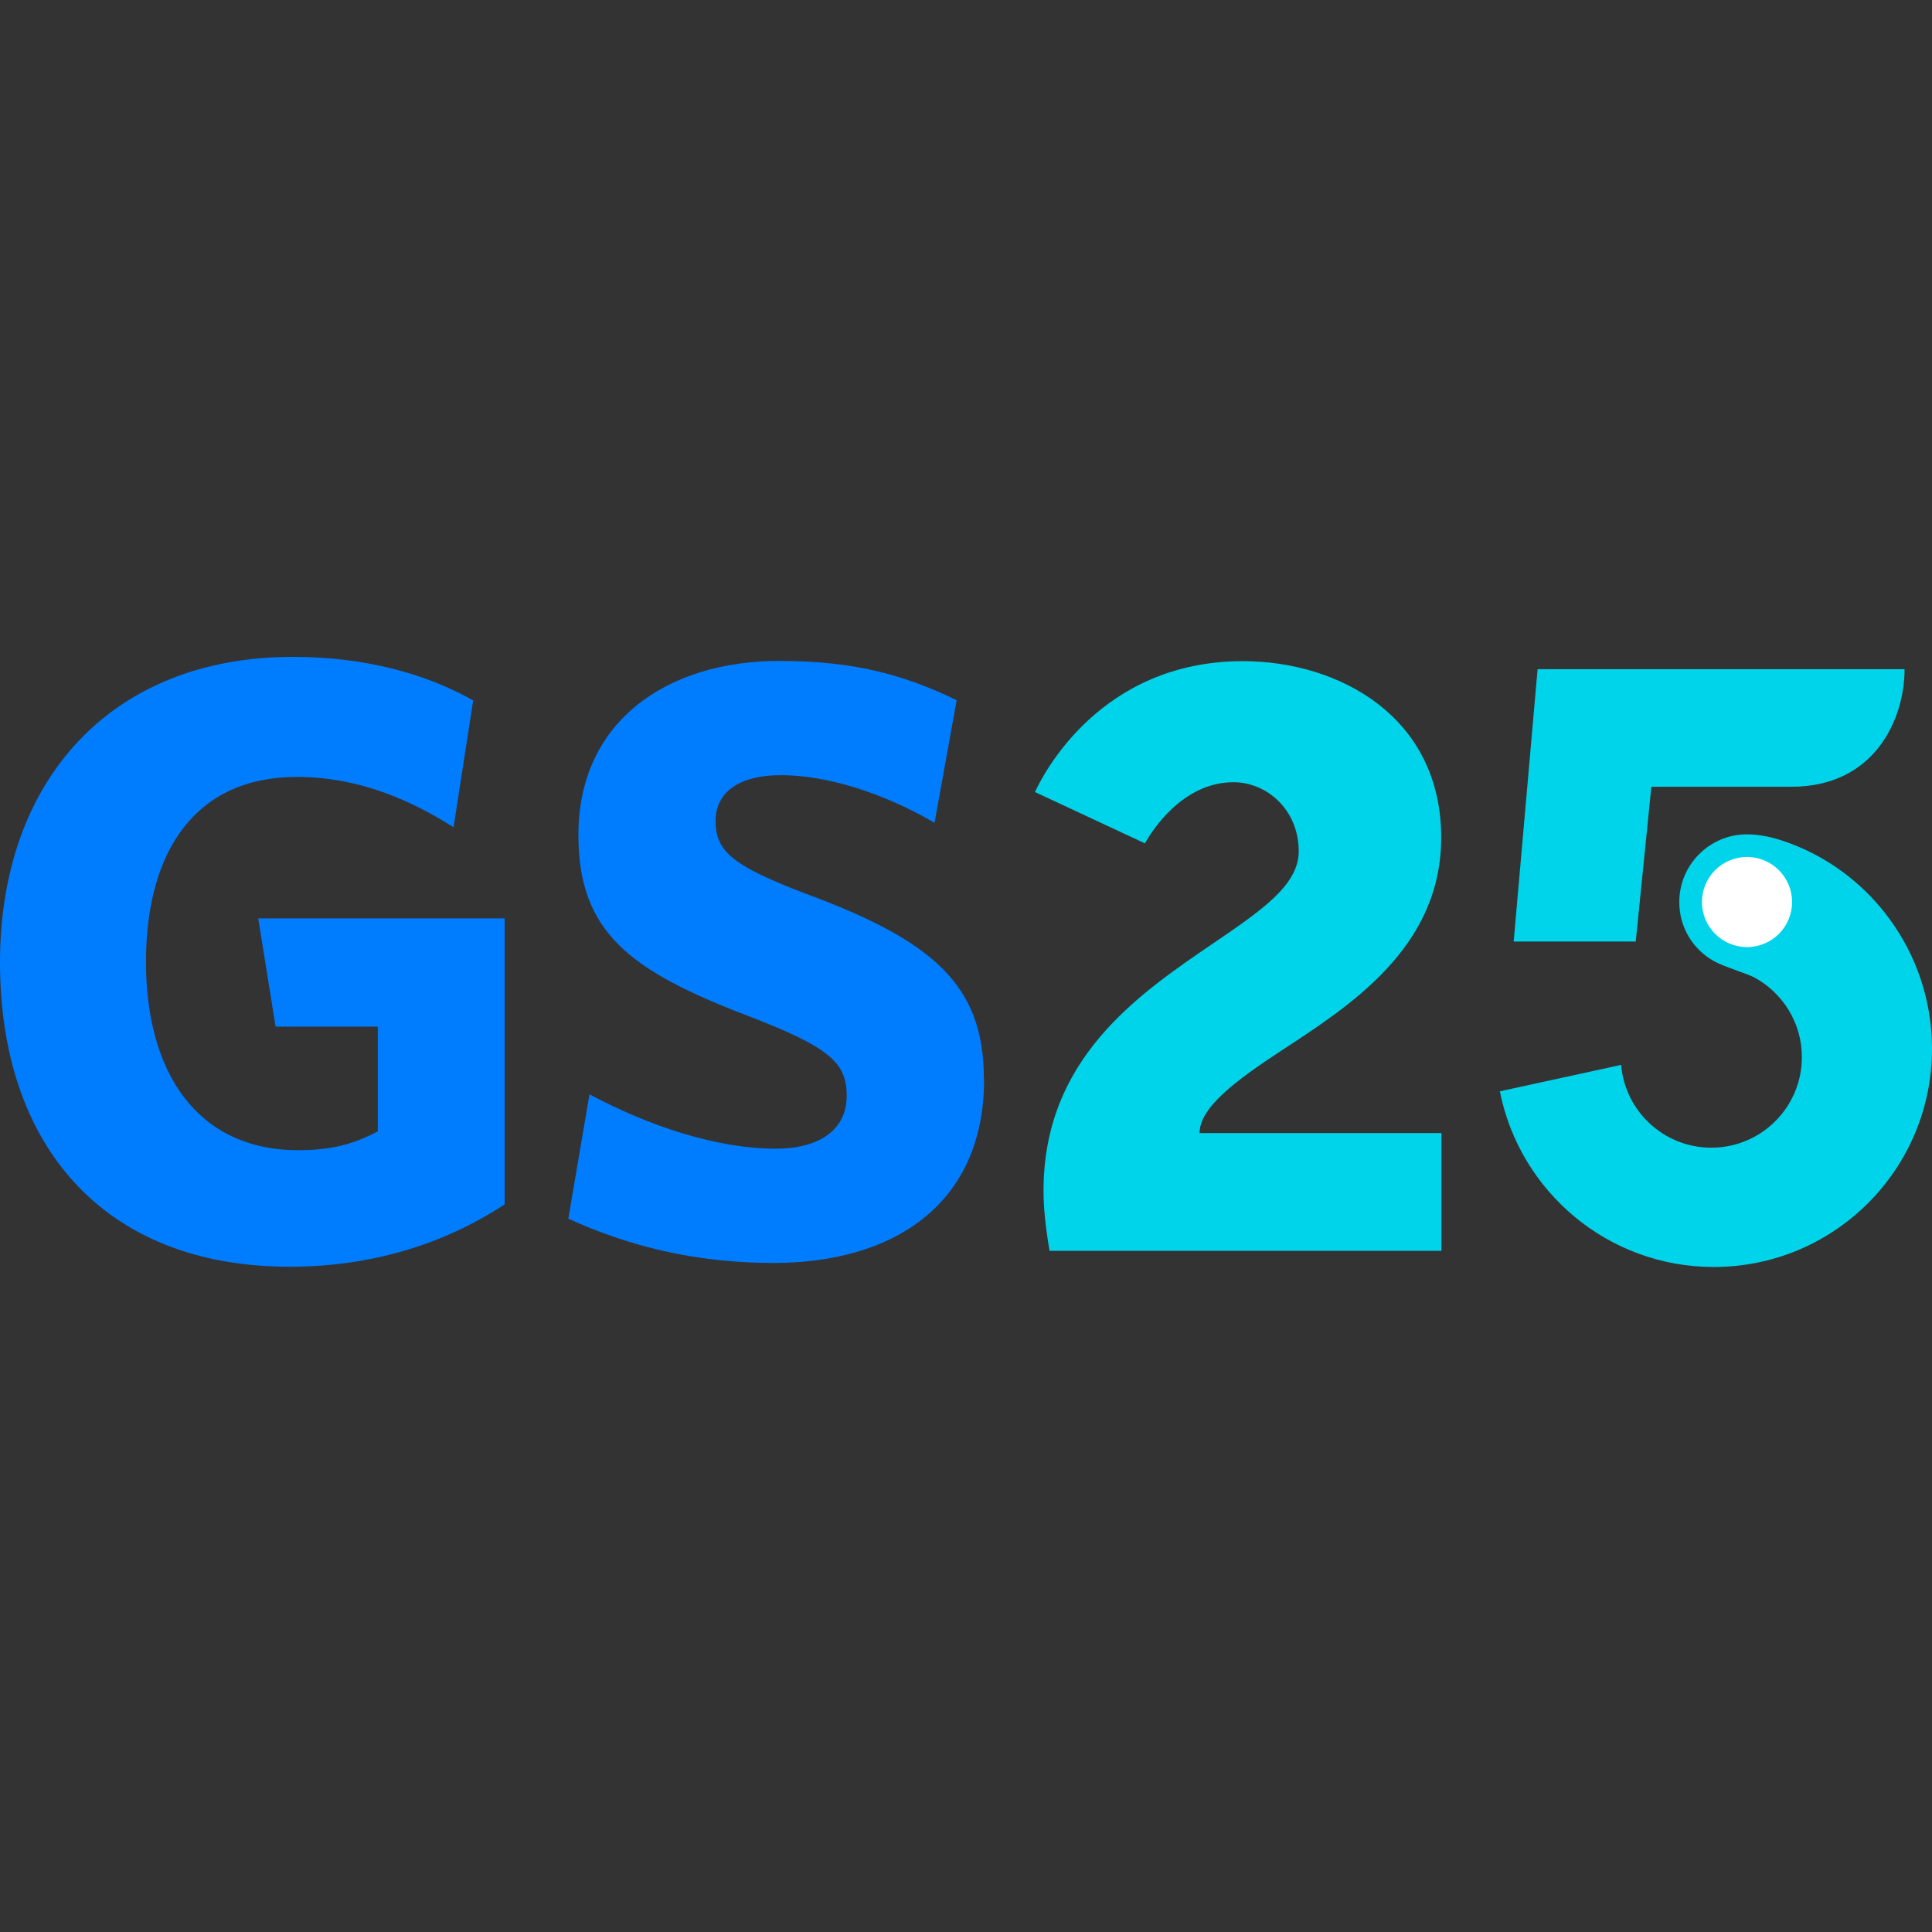
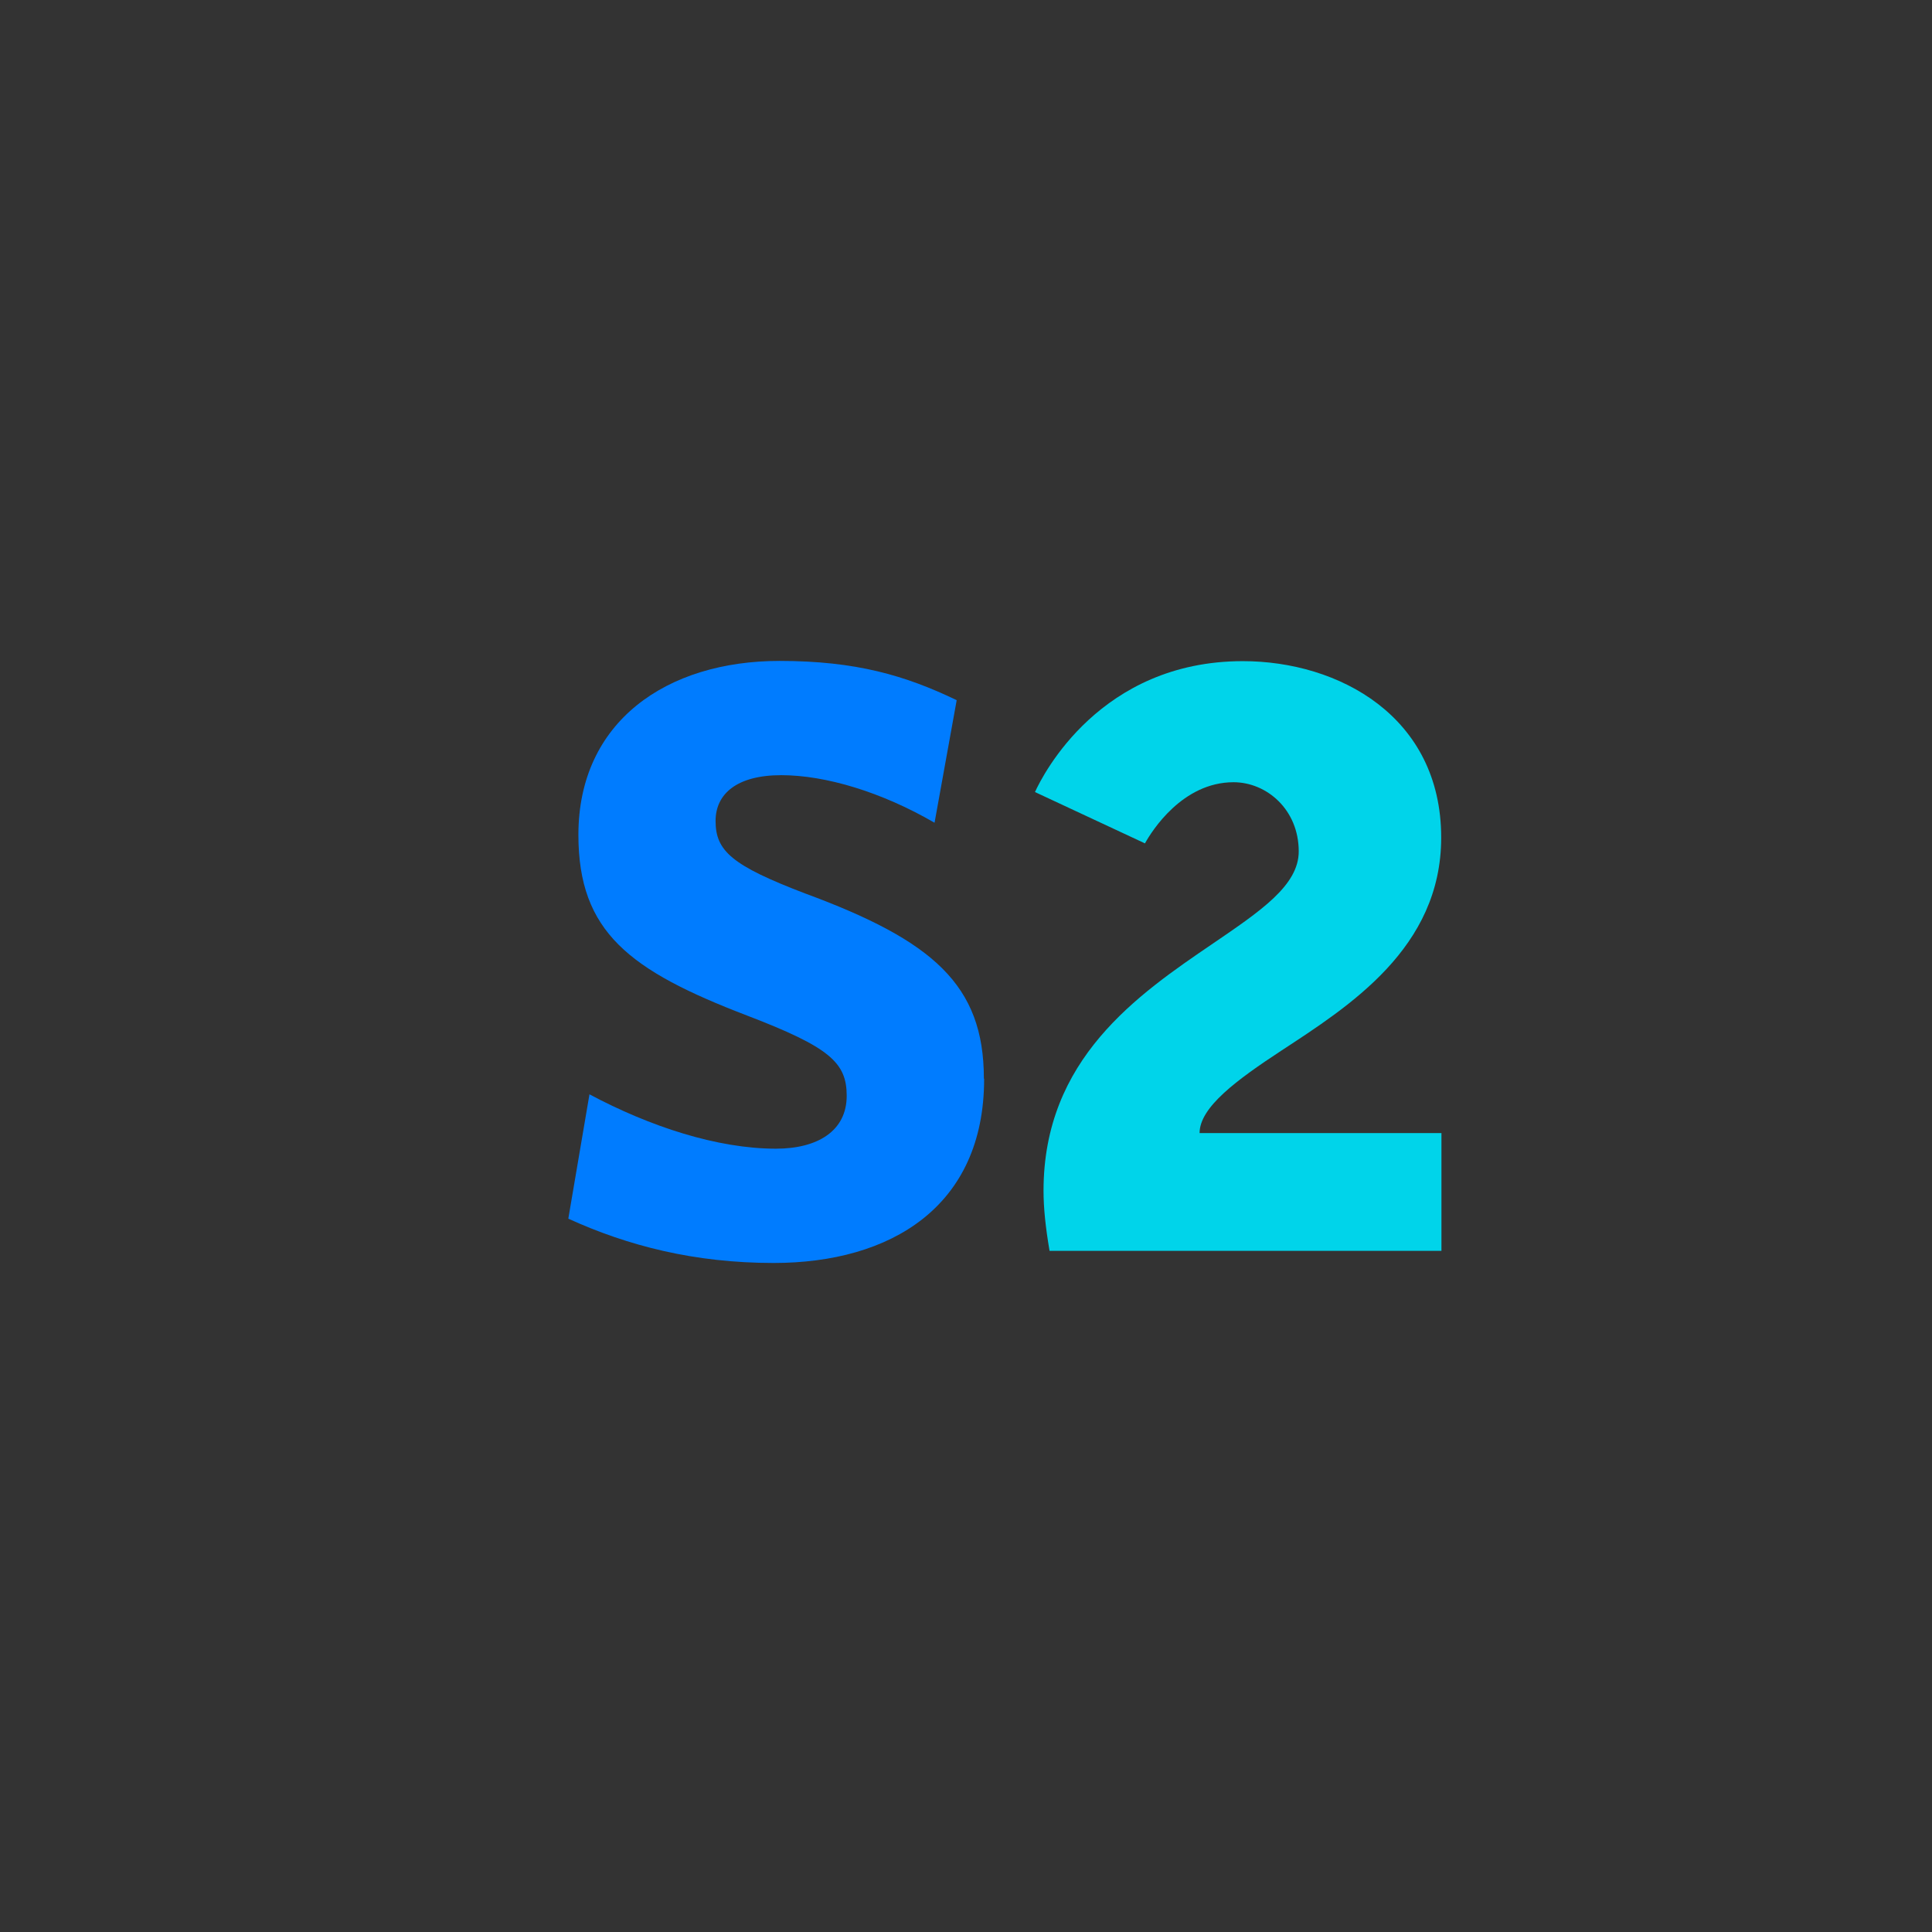
<svg xmlns="http://www.w3.org/2000/svg" width="100" height="100" viewBox="0 0 100 100" fill="none">
  <rect x="0" y="0" width="100" height="100" fill="#333333" stroke="none" />
-   <path fill-rule="evenodd" clip-rule="evenodd" d="M26.12 62.348V47.536H13.366L14.265 53.138H19.555V58.557C18.317 59.221 17.131 59.534 15.451 59.534C10.201 59.534 7.556 55.509 7.556 49.789C7.556 44.07 10.109 40.214 15.36 40.214C18.499 40.214 21.183 41.361 23.476 42.82L24.492 36.254C22.069 34.886 18.929 34 15.177 34C5.771 33.987 0 40.37 0 49.816C0 59.261 5.341 65.566 14.995 65.566C19.19 65.566 22.942 64.419 26.107 62.348H26.12Z" fill="#007CFF" />
  <path fill-rule="evenodd" clip-rule="evenodd" d="M50.925 55.821C50.925 50.975 48.28 48.682 41.675 46.246C37.884 44.8 37.038 44.044 37.038 42.494C37.038 41.087 38.145 40.123 40.438 40.123C42.731 40.123 45.636 40.996 48.372 42.585L49.518 36.241C46.86 34.964 44.307 34.209 40.347 34.209C34.523 34.209 29.938 37.335 29.938 43.211C29.938 48.239 32.582 50.233 38.666 52.564C42.952 54.206 43.825 55.001 43.825 56.72C43.825 58.531 42.327 59.456 40.164 59.456C37.129 59.456 33.637 58.31 30.511 56.642L29.416 63.078C32.504 64.485 35.943 65.371 40.047 65.371C46.092 65.371 50.938 62.465 50.938 55.847L50.925 55.821Z" fill="#007CFF" />
  <path d="M66.311 54.388C69.828 52.082 74.596 49.073 74.596 43.354C74.596 37.075 69.281 34.221 64.33 34.221C56.957 34.221 53.986 40.084 53.57 40.996L59.263 43.653C59.614 43.015 61.204 40.488 63.848 40.488C65.555 40.488 67.222 41.895 67.222 44.07C67.222 45.829 65.242 47.158 62.78 48.838C58.872 51.496 54.013 54.818 54.013 61.632C54.013 62.531 54.117 63.521 54.325 64.745H74.609V58.648H62.09C62.09 57.306 64.031 55.886 66.311 54.388Z" fill="#00D4EA" />
-   <path d="M90.425 49.607C88.809 49.607 87.507 48.291 87.507 46.689C87.507 45.087 88.822 43.771 90.425 43.771C92.027 43.771 93.343 45.087 93.343 46.689C93.343 48.291 92.027 49.607 90.425 49.607Z" fill="white" />
-   <path d="M92.21 43.497C91.819 43.367 91.128 43.185 90.425 43.185C88.484 43.185 86.92 44.761 86.92 46.689C86.92 48.005 87.624 49.138 88.718 49.751C89.2 50.024 90.438 50.402 90.79 50.584C92.262 51.379 93.265 52.929 93.265 54.714C93.265 57.306 91.167 59.404 88.575 59.404C86.126 59.404 84.106 57.515 83.911 55.118L77.632 56.486C78.661 61.671 83.22 65.579 88.705 65.579C94.945 65.579 100 60.524 100 54.284C100 49.269 96.73 44.969 92.21 43.497ZM90.425 49.021C89.135 49.021 88.093 47.979 88.093 46.689C88.093 45.399 89.135 44.357 90.425 44.357C91.715 44.357 92.757 45.399 92.757 46.689C92.757 47.979 91.715 49.021 90.425 49.021Z" fill="#00D4EA" />
-   <path d="M79.586 34.638L78.348 48.734H84.666L85.474 40.722H92.731C97.017 40.722 98.58 37.244 98.58 34.638H79.586Z" fill="#00D4EA" />
</svg>